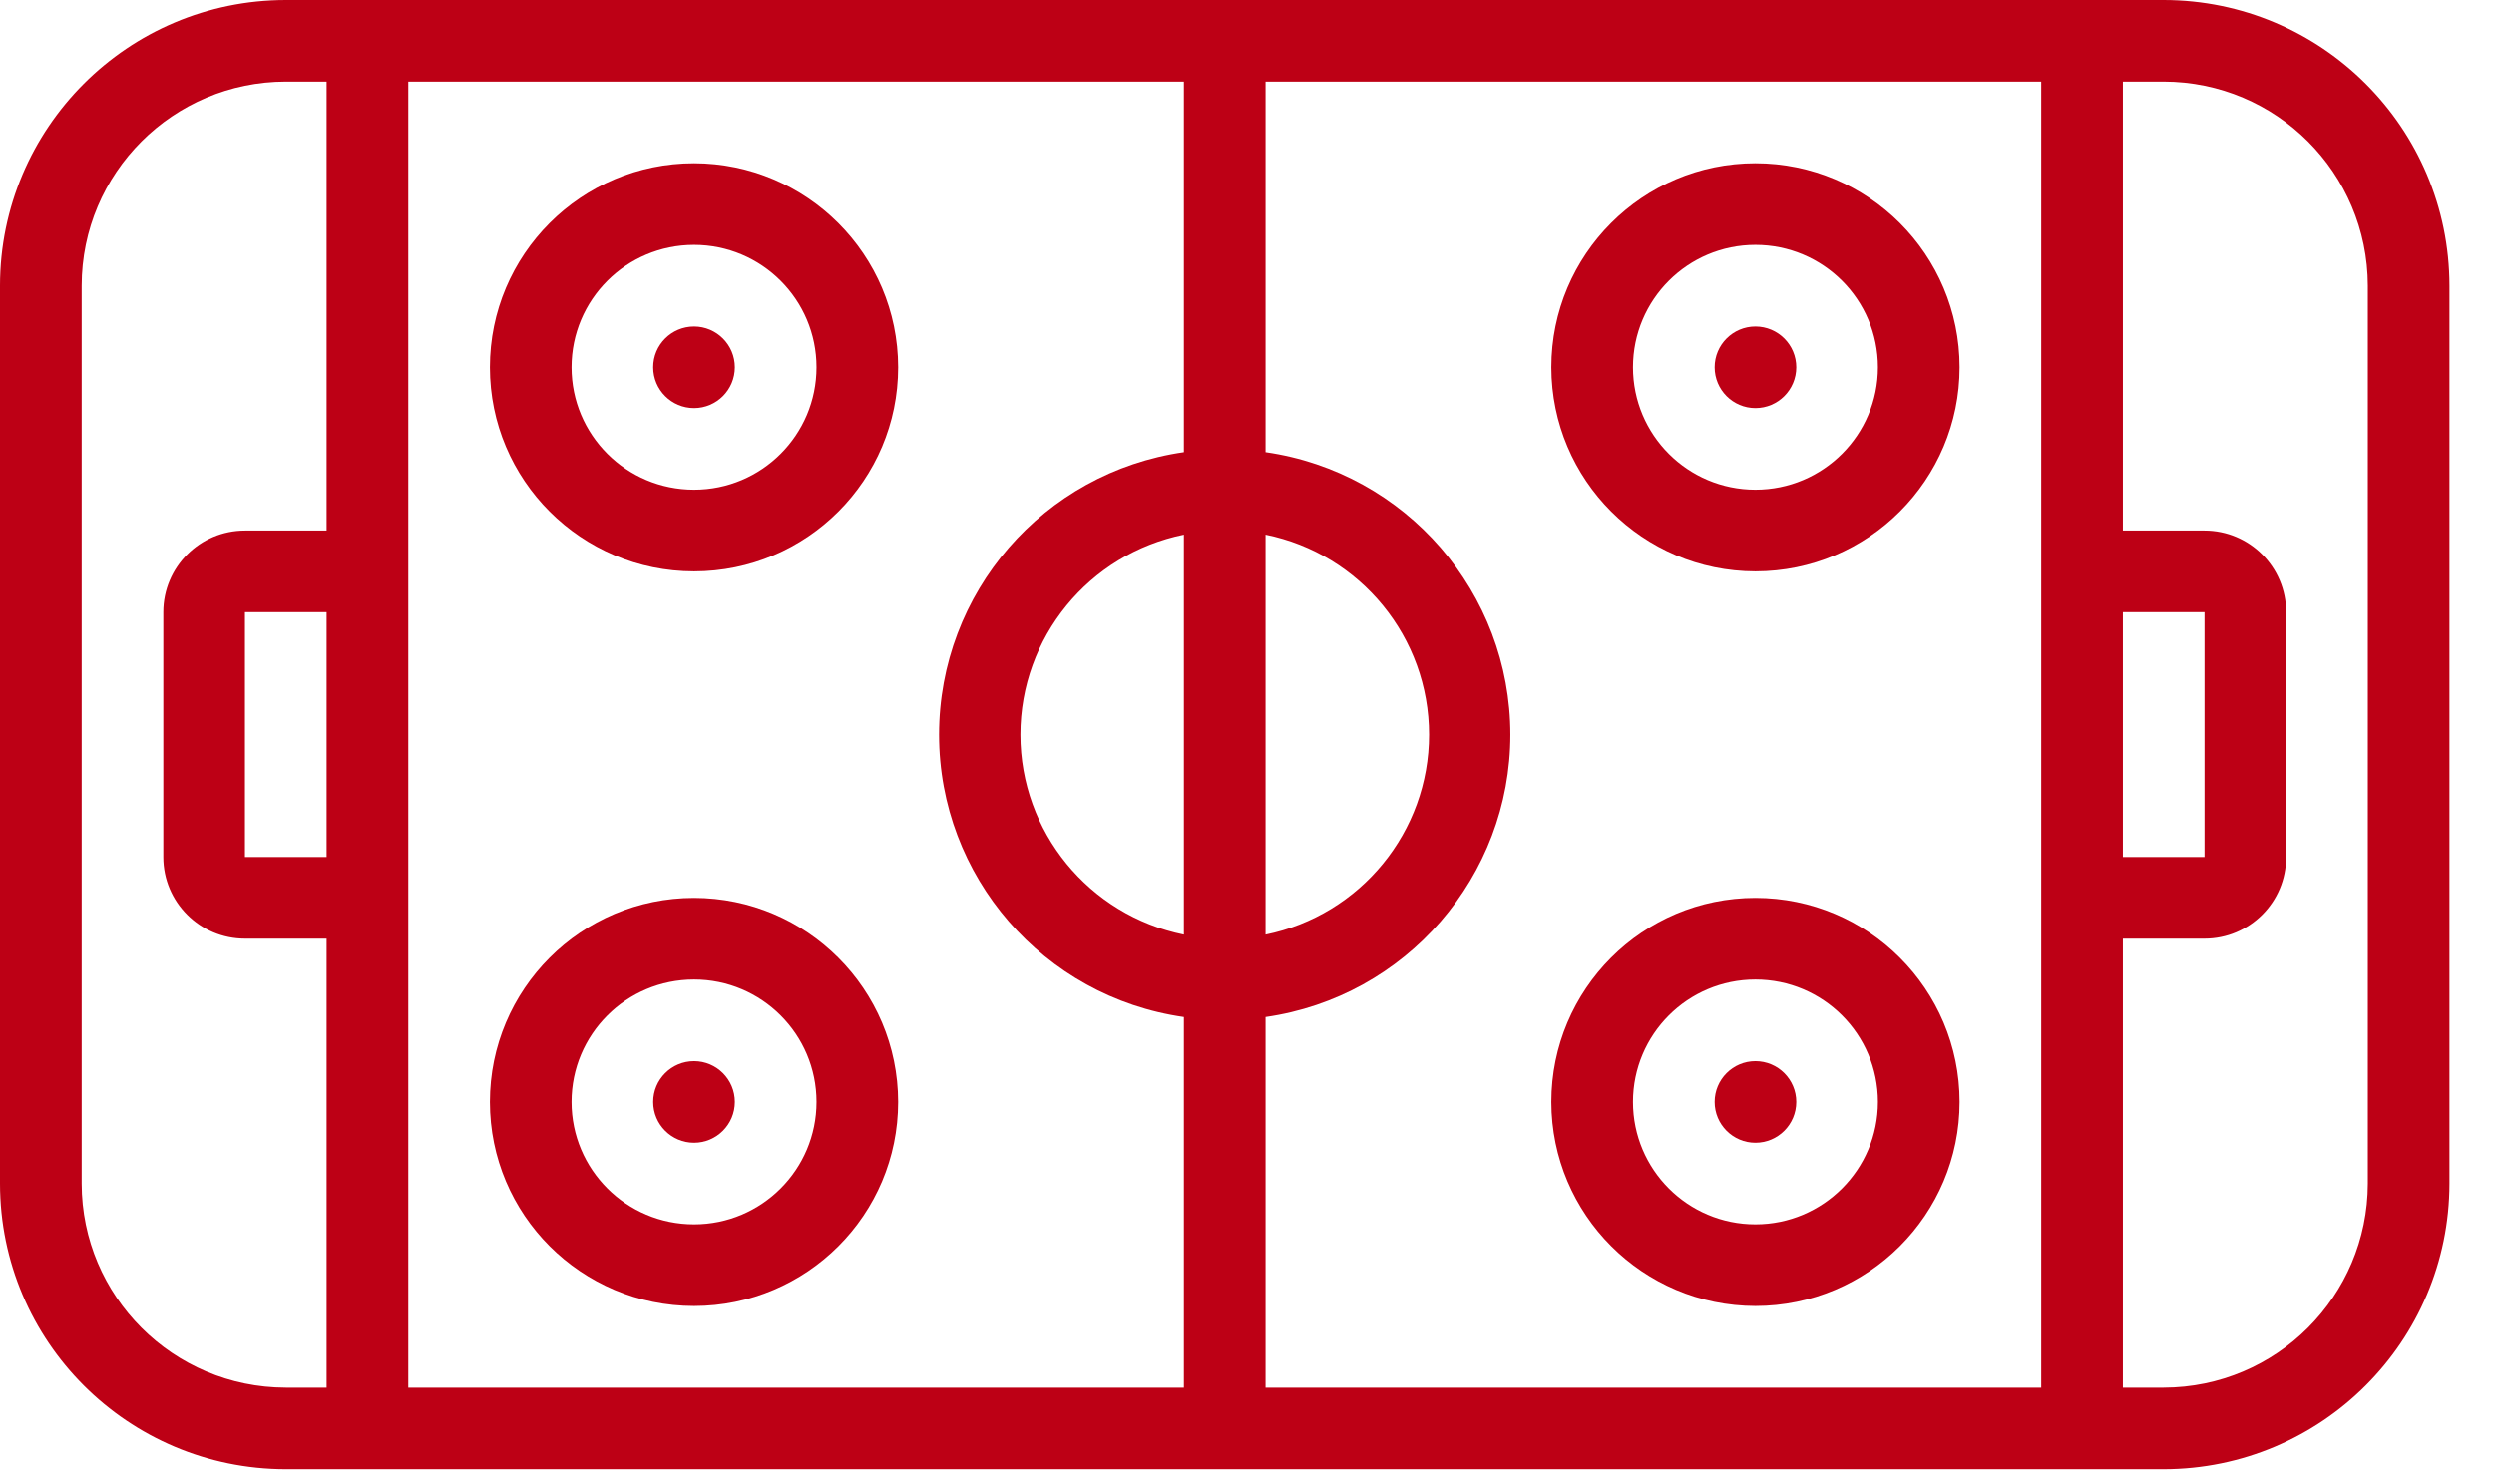
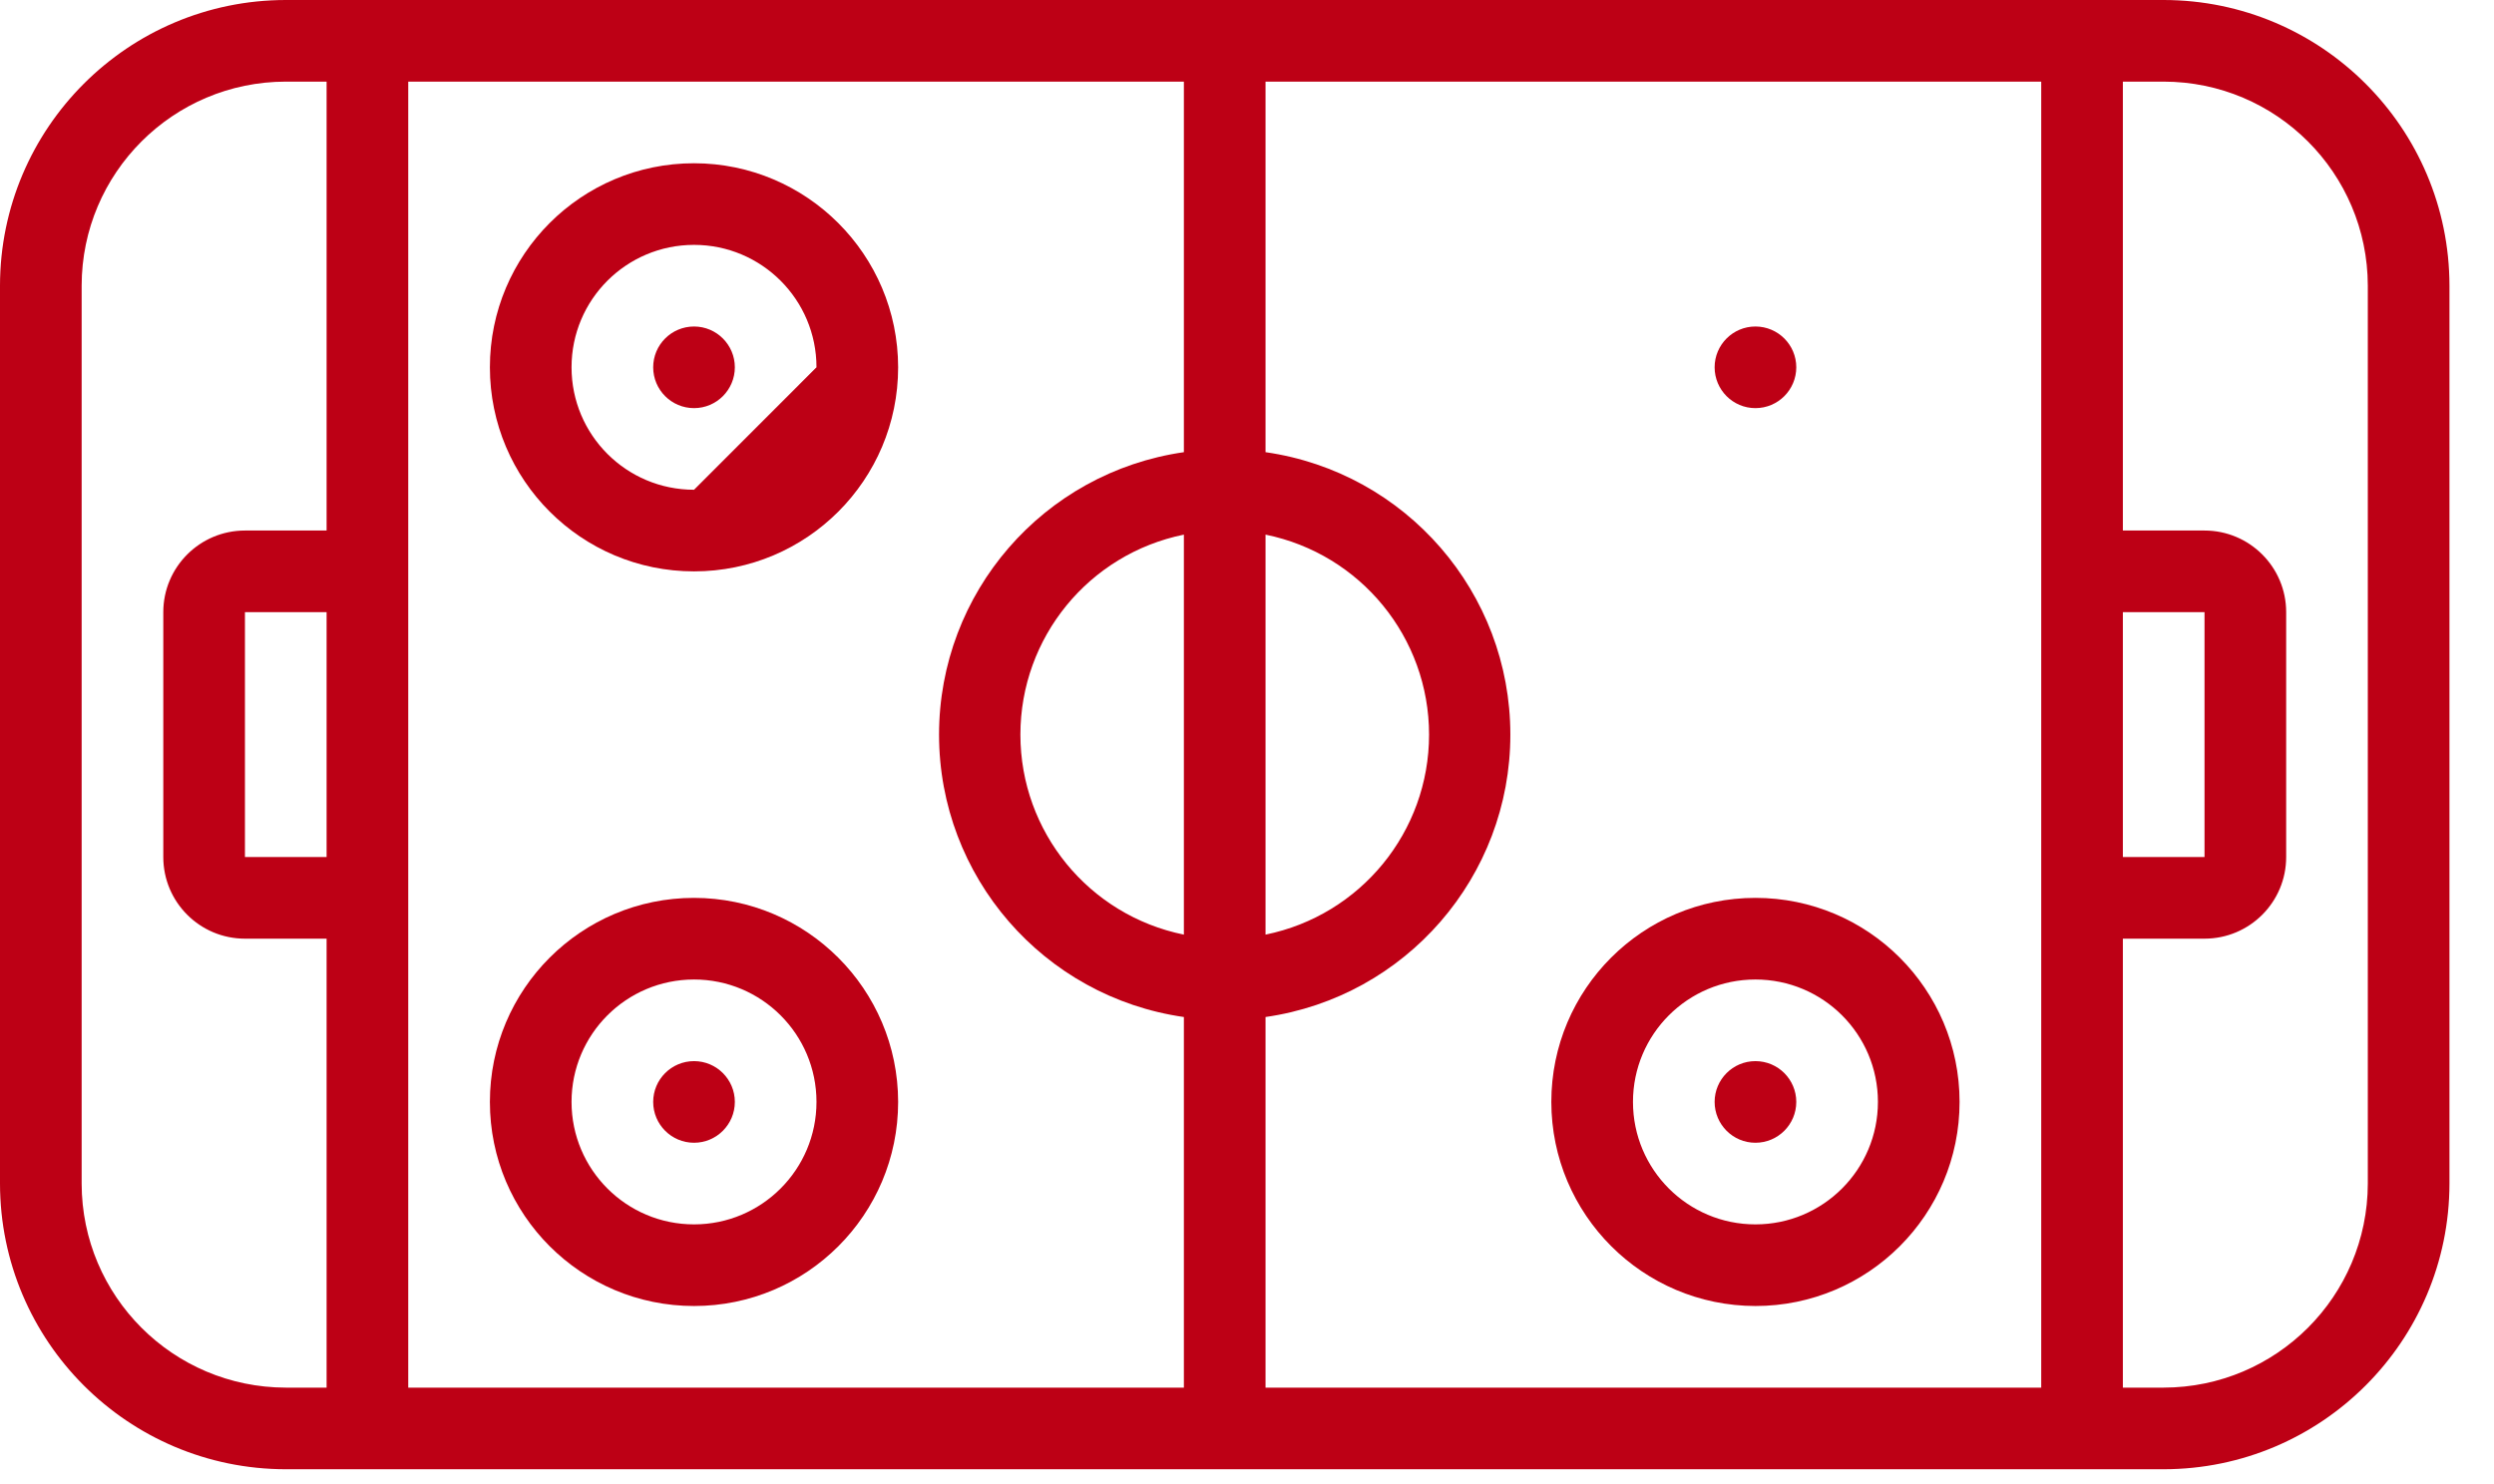
<svg xmlns="http://www.w3.org/2000/svg" width="42" height="25" viewBox="0 0 42 25" fill="none">
  <path d="M36.437 0H4.812C2.156 0.003 0.003 2.156 0 4.812V19.937C0.003 22.594 2.156 24.747 4.812 24.75H36.437C39.094 24.747 41.247 22.594 41.25 19.937V4.812C41.247 2.156 39.094 0.003 36.437 0ZM35.75 10.312H37.125V14.437H35.75V10.312ZM34.375 9.625V23.375H21.312V17.132C23.678 16.793 25.435 14.765 25.435 12.375C25.435 9.984 23.678 7.957 21.312 7.617V1.375H34.375V9.625H34.375ZM5.5 14.437H4.125V10.312H5.5L5.5 14.437ZM6.875 15.125V1.375H19.937V7.617C17.571 7.957 15.814 9.984 15.814 12.375C15.814 14.765 17.571 16.793 19.937 17.132V23.375H6.875V15.125ZM19.937 15.744C18.335 15.418 17.184 14.01 17.184 12.375C17.184 10.74 18.335 9.332 19.937 9.006V15.744ZM21.312 9.006C22.914 9.331 24.066 10.74 24.066 12.375C24.066 14.01 22.914 15.418 21.312 15.744V9.006ZM1.375 19.937V4.812C1.377 2.915 2.915 1.377 4.813 1.375H5.5V8.937H4.125C3.366 8.937 2.75 9.553 2.75 10.312V14.437C2.75 15.197 3.366 15.812 4.125 15.812H5.5V23.375H4.812C2.915 23.372 1.377 21.835 1.375 19.937ZM39.875 19.937C39.872 21.835 38.335 23.372 36.437 23.375H35.75V15.812H37.125C37.884 15.812 38.5 15.197 38.5 14.437V10.312C38.5 9.553 37.884 8.937 37.125 8.937H35.75V1.375H36.437C38.335 1.377 39.872 2.915 39.875 4.813V19.937Z" fill="#BD0015" />
-   <path d="M11.688 2.75C9.789 2.75 8.25 4.289 8.25 6.187C8.25 8.086 9.789 9.625 11.688 9.625C13.586 9.625 15.125 8.086 15.125 6.187C15.123 4.29 13.585 2.752 11.688 2.75ZM11.688 8.25C10.548 8.25 9.625 7.327 9.625 6.187C9.625 5.048 10.548 4.125 11.688 4.125C12.826 4.125 13.75 5.048 13.75 6.187C13.75 7.327 12.826 8.25 11.688 8.25Z" fill="#BD0015" />
+   <path d="M11.688 2.75C9.789 2.75 8.25 4.289 8.25 6.187C8.25 8.086 9.789 9.625 11.688 9.625C13.586 9.625 15.125 8.086 15.125 6.187C15.123 4.29 13.585 2.752 11.688 2.75ZM11.688 8.25C10.548 8.25 9.625 7.327 9.625 6.187C9.625 5.048 10.548 4.125 11.688 4.125C12.826 4.125 13.75 5.048 13.75 6.187Z" fill="#BD0015" />
  <path d="M11.688 6.875C12.067 6.875 12.375 6.567 12.375 6.187C12.375 5.808 12.067 5.5 11.688 5.5C11.308 5.5 11 5.808 11 6.187C11 6.567 11.308 6.875 11.688 6.875Z" fill="#BD0015" />
  <path d="M11.688 15.125C9.789 15.125 8.25 16.664 8.25 18.562C8.25 20.461 9.789 22 11.688 22C13.586 22 15.125 20.461 15.125 18.562C15.123 16.665 13.585 15.127 11.688 15.125ZM11.688 20.625C10.548 20.625 9.625 19.701 9.625 18.562C9.625 17.423 10.548 16.5 11.688 16.5C12.826 16.5 13.75 17.423 13.75 18.562C13.75 19.701 12.826 20.625 11.688 20.625Z" fill="#BD0015" />
  <path d="M11.688 19.25C12.067 19.25 12.375 18.942 12.375 18.562C12.375 18.183 12.067 17.875 11.688 17.875C11.308 17.875 11 18.183 11 18.562C11 18.942 11.308 19.25 11.688 19.25Z" fill="#BD0015" />
-   <path d="M29.562 9.625C31.461 9.625 33 8.086 33 6.187C33 4.289 31.461 2.75 29.562 2.75C27.664 2.75 26.125 4.289 26.125 6.187C26.127 8.085 27.665 9.623 29.562 9.625ZM29.562 4.125C30.702 4.125 31.625 5.048 31.625 6.187C31.625 7.327 30.701 8.25 29.562 8.25C28.423 8.25 27.5 7.327 27.5 6.187C27.5 5.048 28.423 4.125 29.562 4.125Z" fill="#BD0015" />
  <path d="M29.562 6.875C29.942 6.875 30.25 6.567 30.25 6.187C30.25 5.808 29.942 5.5 29.562 5.5C29.183 5.5 28.875 5.808 28.875 6.187C28.875 6.567 29.183 6.875 29.562 6.875Z" fill="#BD0015" />
  <path d="M29.562 22C31.461 22 33 20.461 33 18.562C33 16.664 31.461 15.125 29.562 15.125C27.664 15.125 26.125 16.664 26.125 18.562C26.127 20.46 27.665 21.997 29.562 22ZM29.562 16.5C30.702 16.5 31.625 17.423 31.625 18.562C31.625 19.701 30.701 20.625 29.562 20.625C28.423 20.625 27.5 19.701 27.5 18.562C27.5 17.423 28.423 16.5 29.562 16.5Z" fill="#BD0015" />
  <path d="M29.562 19.25C29.942 19.25 30.25 18.942 30.25 18.562C30.25 18.183 29.942 17.875 29.562 17.875C29.183 17.875 28.875 18.183 28.875 18.562C28.875 18.942 29.183 19.25 29.562 19.25Z" fill="#BD0015" />
</svg>